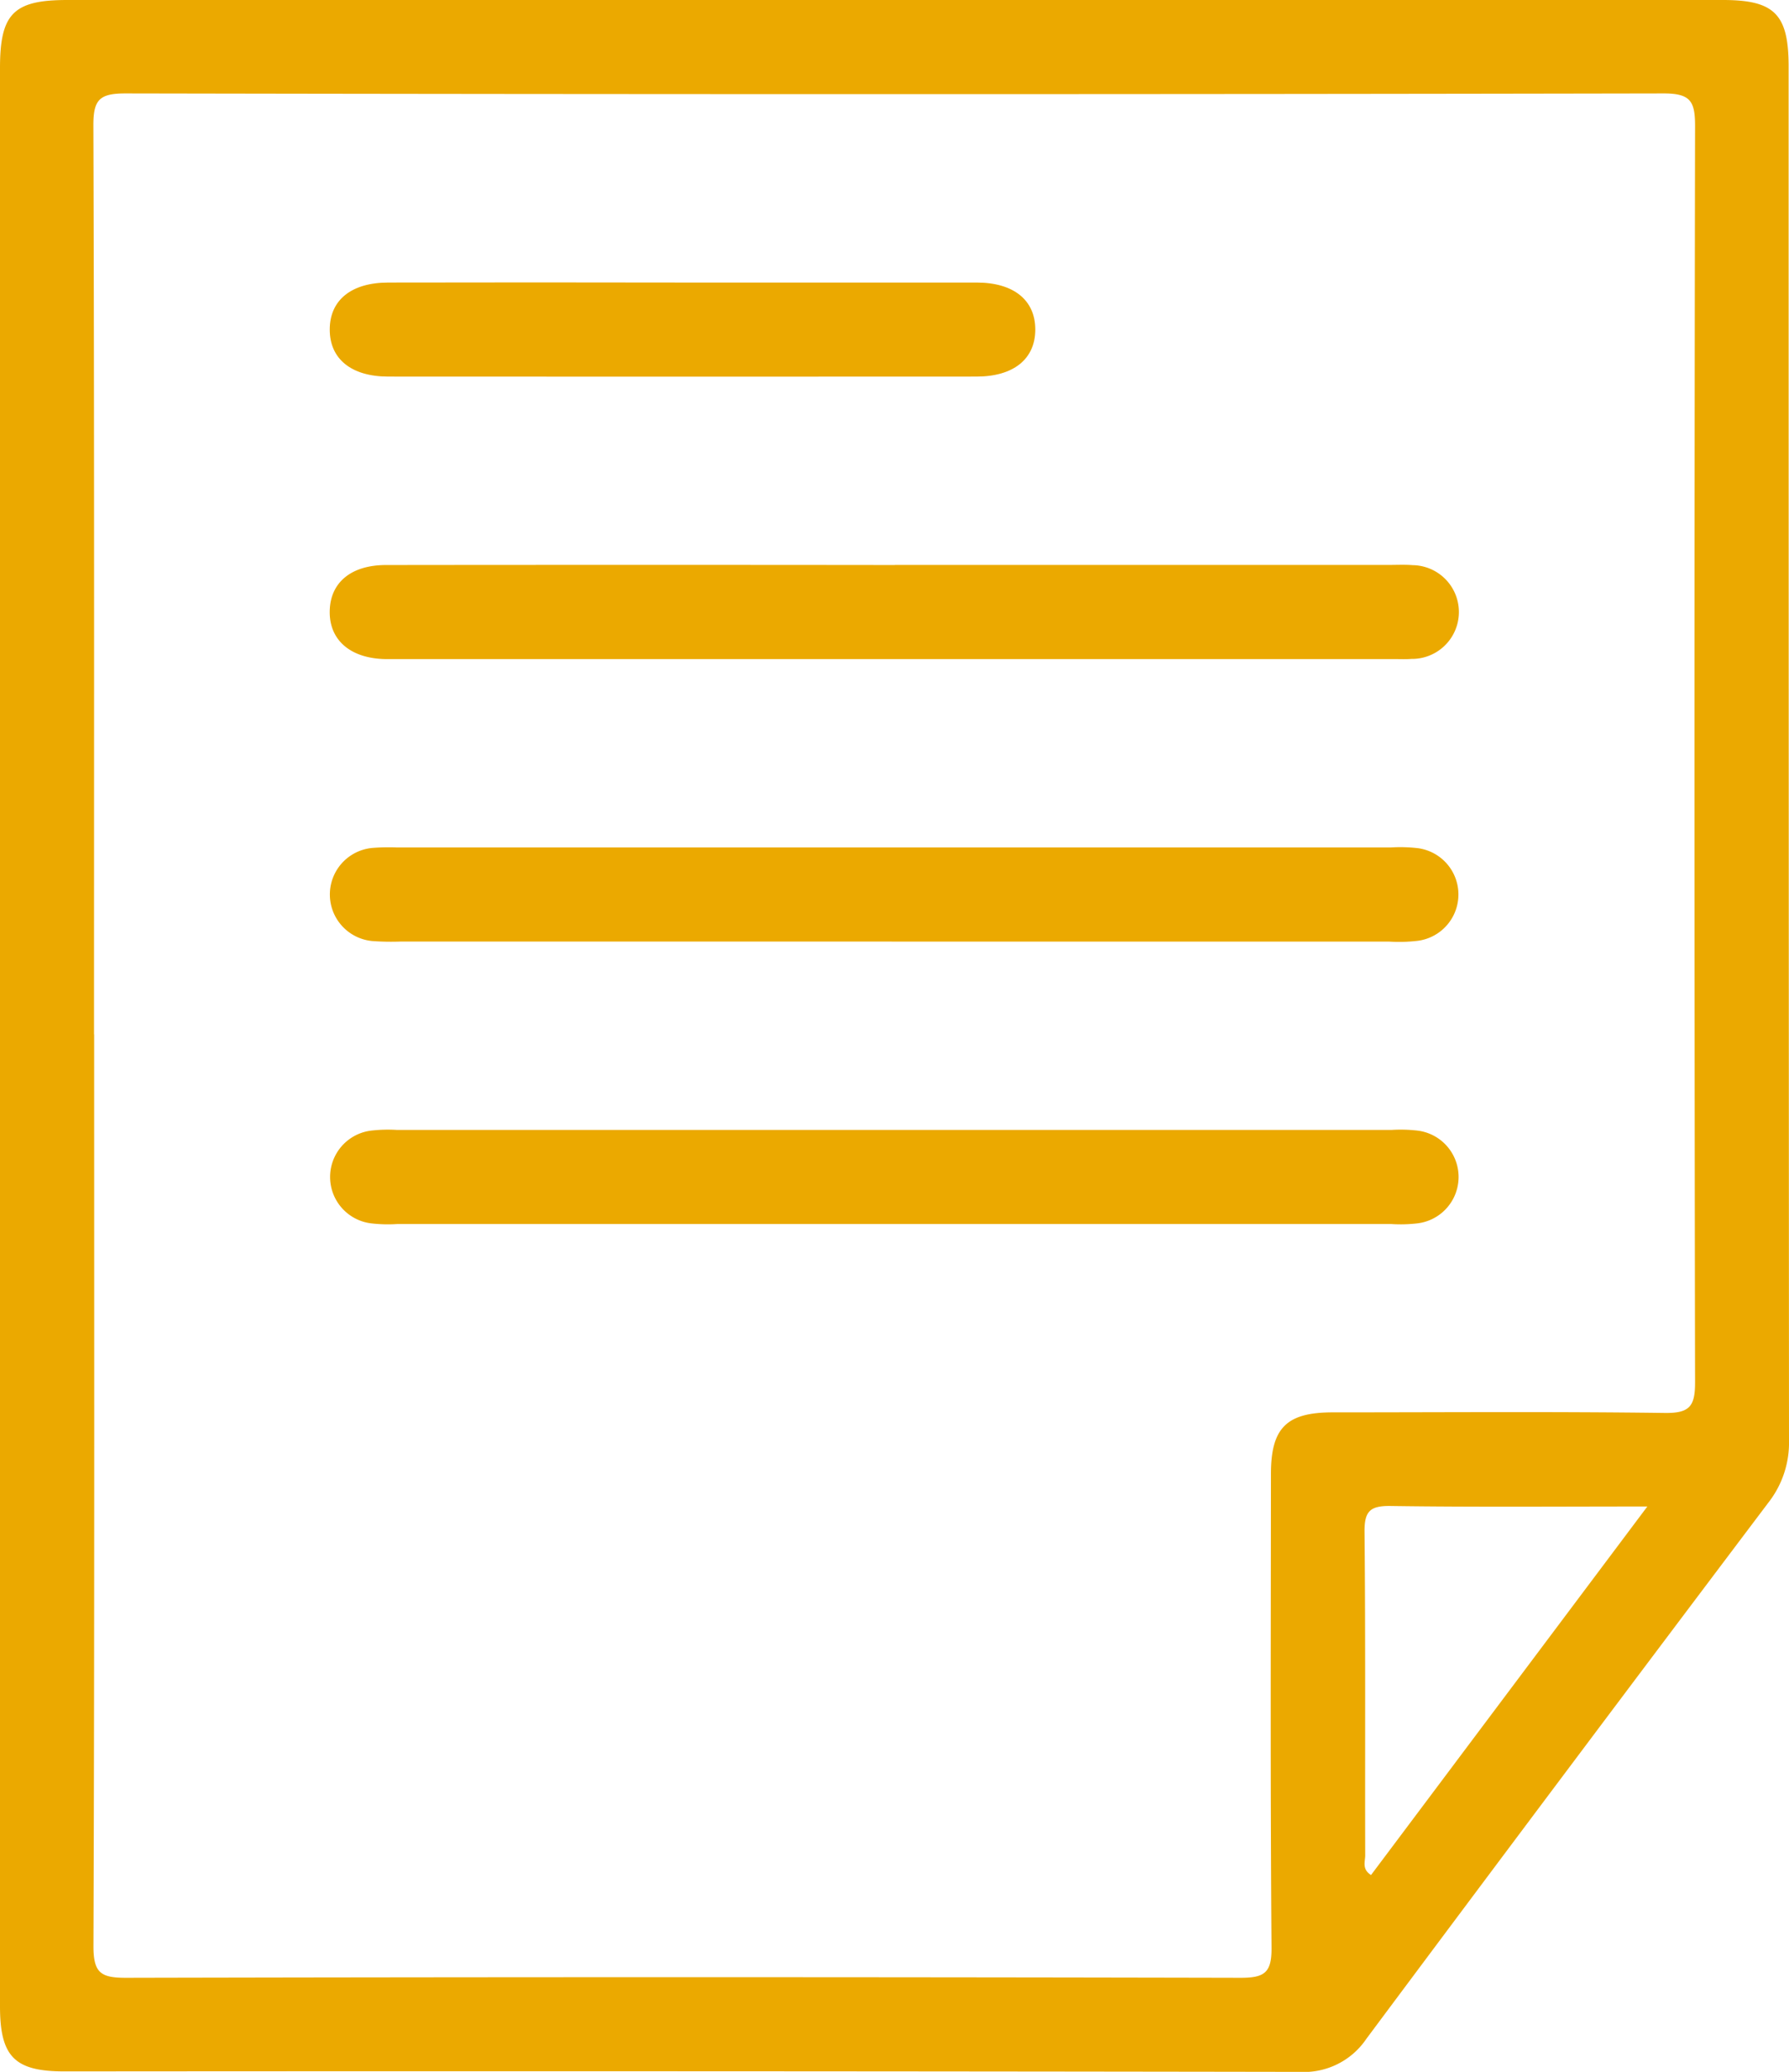
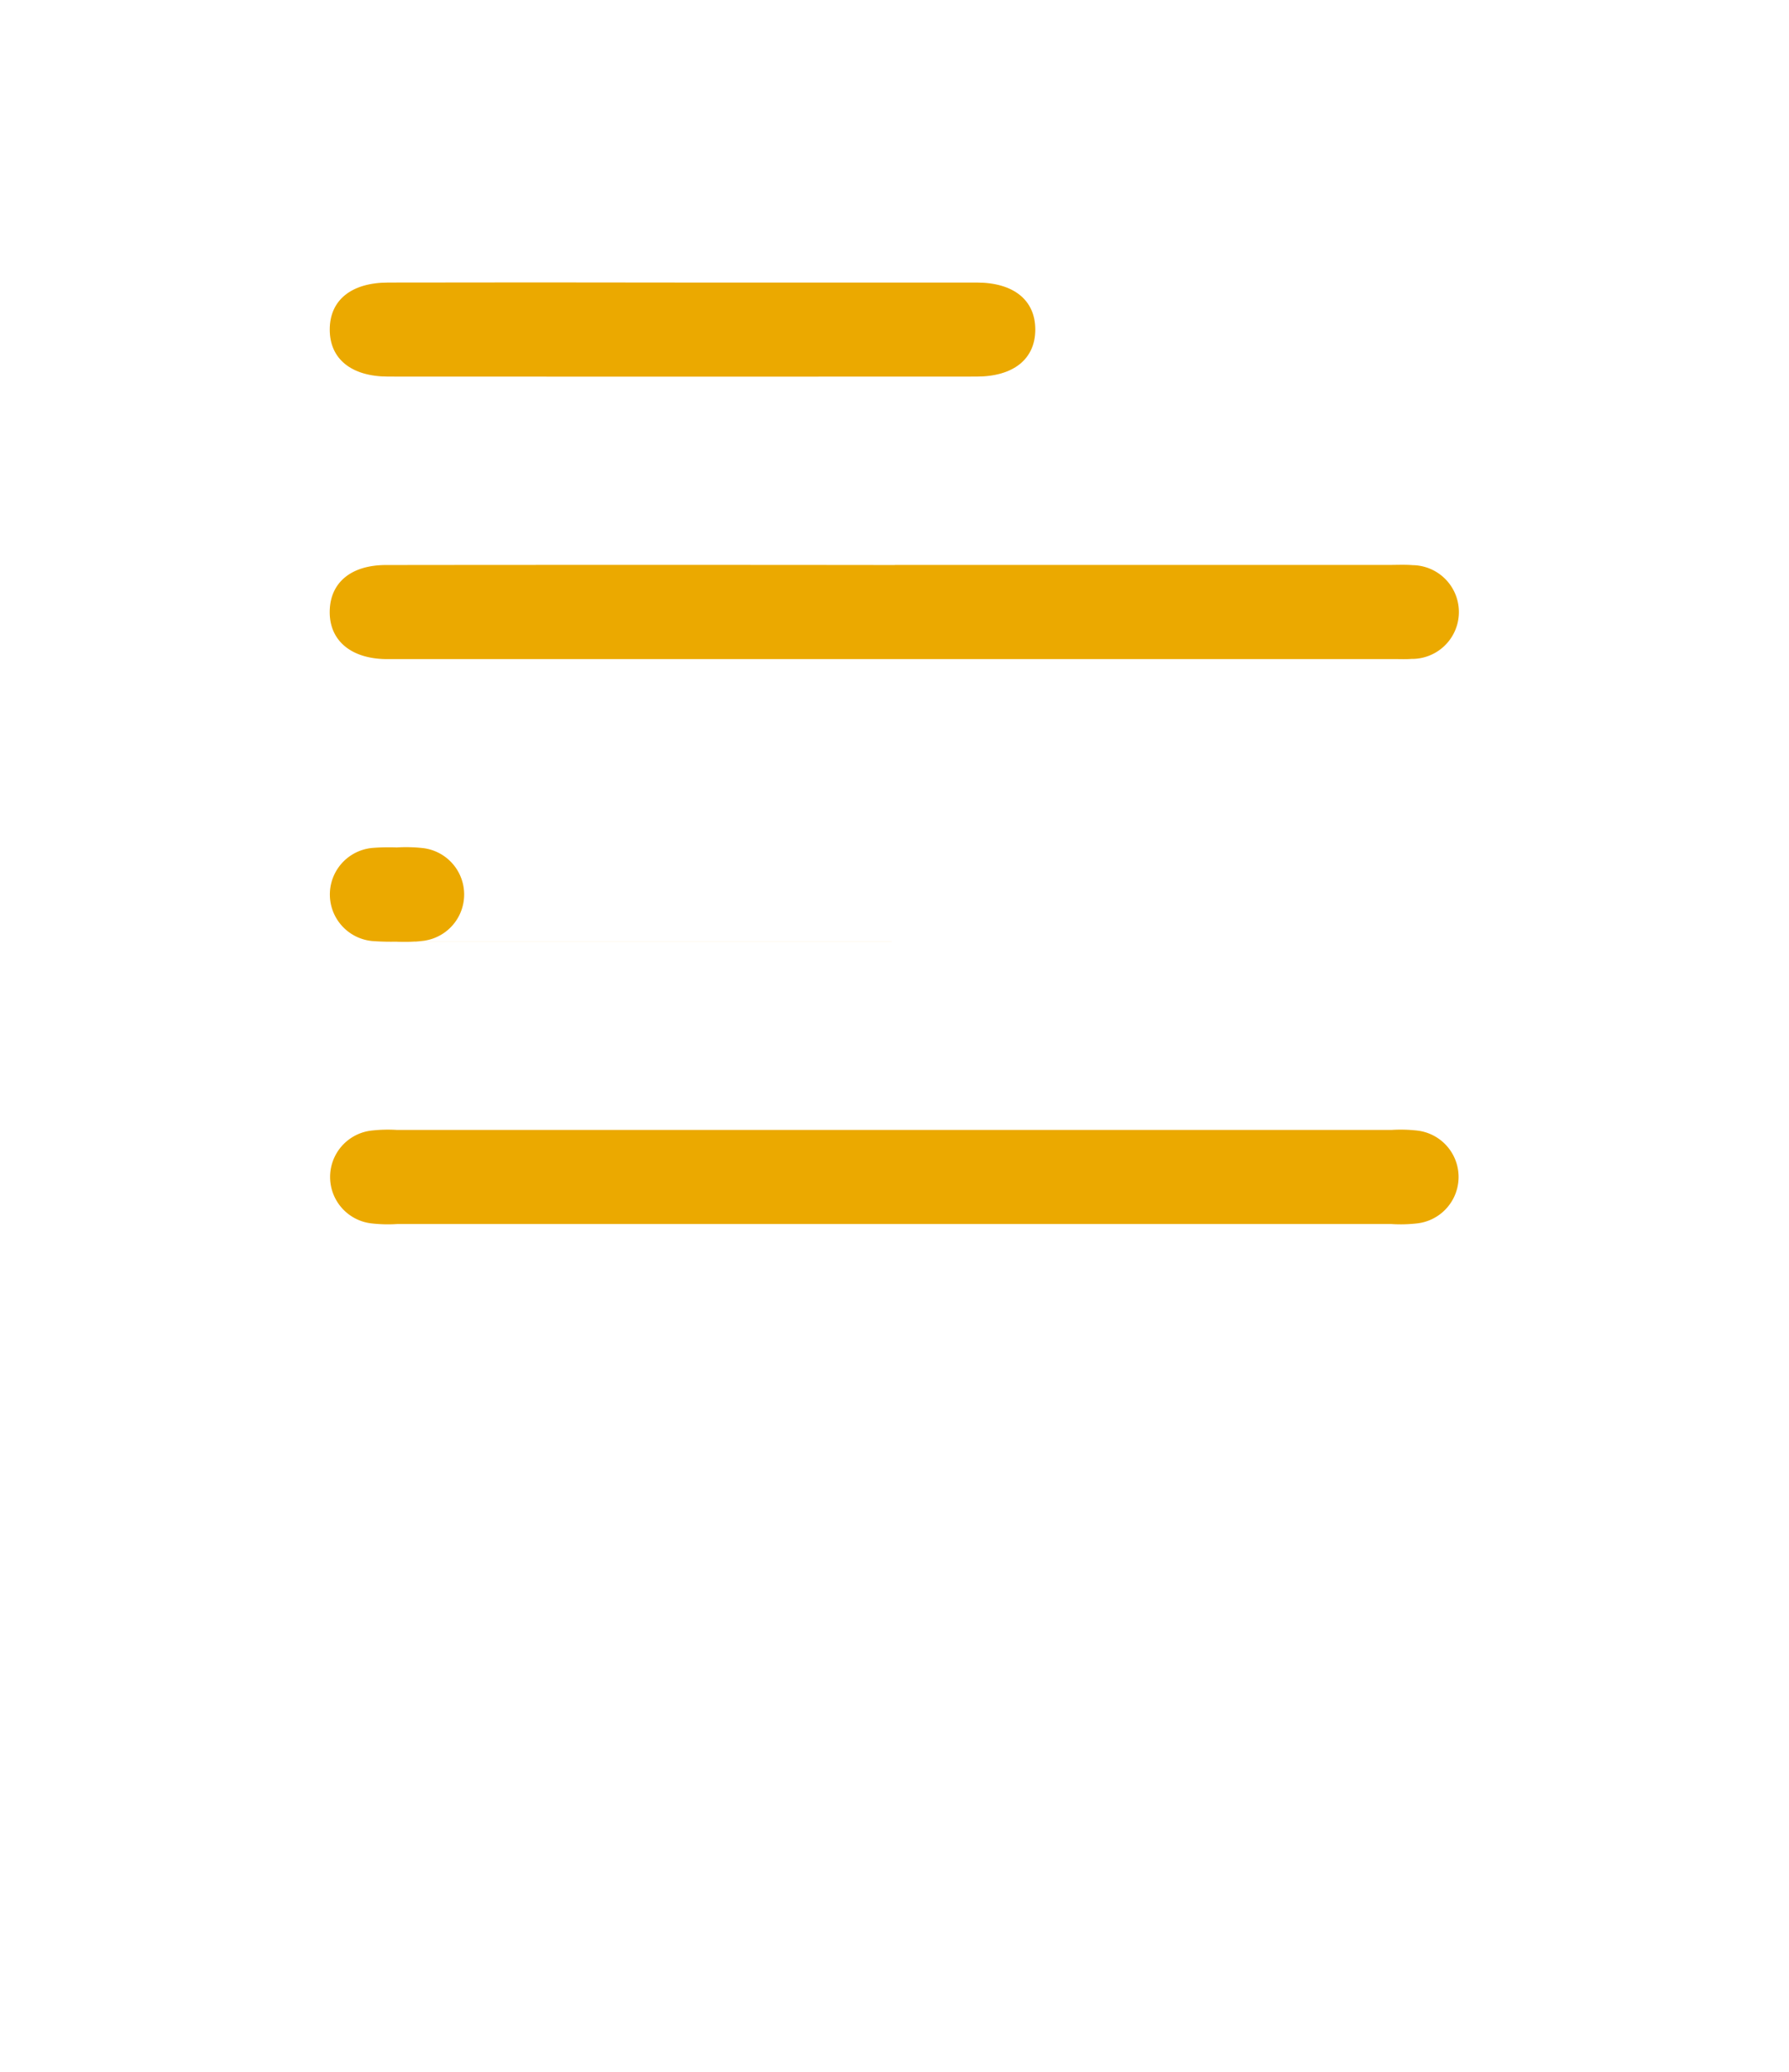
<svg xmlns="http://www.w3.org/2000/svg" width="56.722" height="65.68" viewBox="0 0 56.722 65.68">
  <defs>
    <clipPath id="clip-path">
      <rect id="Rectangle_212" data-name="Rectangle 212" width="56.722" height="65.68" fill="#eba900" />
    </clipPath>
  </defs>
  <g id="Group_425" data-name="Group 425" transform="translate(2.278 -4.84)">
    <g id="Group_348" data-name="Group 348" transform="translate(-2.278 4.84)" clip-path="url(#clip-path)">
-       <path id="Path_2570" data-name="Path 2570" d="M0,32.74Q0,17.449,0,2.157C0,.433.427,0,2.132,0H54.626c1.639,0,2.084.451,2.084,2.112q0,21.771.012,43.543a3.083,3.083,0,0,1-.649,1.973q-6.4,8.483-12.748,17A2.388,2.388,0,0,1,41.2,65.68q-19.58-.031-39.161-.015C.463,65.665,0,65.2,0,63.6Q0,48.171,0,32.74m2.985.053c0,9.635.013,19.27-.022,28.905,0,.85.238,1,1.031,1q17.669-.039,35.339,0c.757,0,.989-.158.982-.954-.04-5-.022-10.008-.019-15.012,0-1.465.492-1.957,1.955-1.959,3.512,0,7.024-.028,10.536.019.793.01.959-.219.957-.98q-.037-19.907,0-39.814c0-.783-.138-1.037-1-1.036q-24.383.046-48.766,0c-.82,0-1.02.193-1.017,1.015.032,9.6.02,19.208.02,28.812M52.231,47.757c-2.867,0-5.506.022-8.145-.016-.658-.009-.829.176-.822.827.033,3.417.013,6.834.021,10.252,0,.194-.11.435.185.62l8.761-11.683" transform="translate(0 0)" fill="#eba900" />
      <path id="Path_2571" data-name="Path 2571" d="M59.95,71.989H75.619c.249,0,.5-.013.746.007a1.486,1.486,0,1,1-.037,2.972c-.186.014-.373.005-.559.005H44.057c-.093,0-.187,0-.28,0-1.09-.026-1.758-.6-1.746-1.511s.672-1.469,1.783-1.47q8.068-.009,16.135,0" transform="translate(-31.577 -54.08)" fill="#eba900" />
-       <path id="Path_2572" data-name="Path 2572" d="M59.852,110.964H44.277a8.339,8.339,0,0,1-.839-.012,1.482,1.482,0,0,1-.029-2.958,6.651,6.651,0,0,1,.746-.013H75.679a4.868,4.868,0,0,1,.838.021,1.481,1.481,0,0,1,.028,2.936,4.993,4.993,0,0,1-.931.027H59.852" transform="translate(-31.576 -81.116)" fill="#eba900" />
+       <path id="Path_2572" data-name="Path 2572" d="M59.852,110.964H44.277a8.339,8.339,0,0,1-.839-.012,1.482,1.482,0,0,1-.029-2.958,6.651,6.651,0,0,1,.746-.013a4.868,4.868,0,0,1,.838.021,1.481,1.481,0,0,1,.028,2.936,4.993,4.993,0,0,1-.931.027H59.852" transform="translate(-31.576 -81.116)" fill="#eba900" />
      <path id="Path_2573" data-name="Path 2573" d="M59.875,146.965H44.206a4.58,4.58,0,0,1-.838-.023,1.481,1.481,0,0,1,0-2.937,4.646,4.646,0,0,1,.837-.023H75.729a4.669,4.669,0,0,1,.837.022,1.481,1.481,0,0,1,0,2.938,4.555,4.555,0,0,1-.837.023H59.875" transform="translate(-31.613 -108.162)" fill="#eba900" />
      <path id="Path_2574" data-name="Path 2574" d="M53.217,36q4.663,0,9.326,0c1.176,0,1.859.56,1.859,1.49s-.686,1.49-1.86,1.491q-9.326.006-18.653,0c-1.176,0-1.858-.561-1.857-1.492S42.713,36,43.891,36q4.663-.009,9.326,0" transform="translate(-31.577 -27.043)" fill="#eba900" />
    </g>
  </g>
</svg>